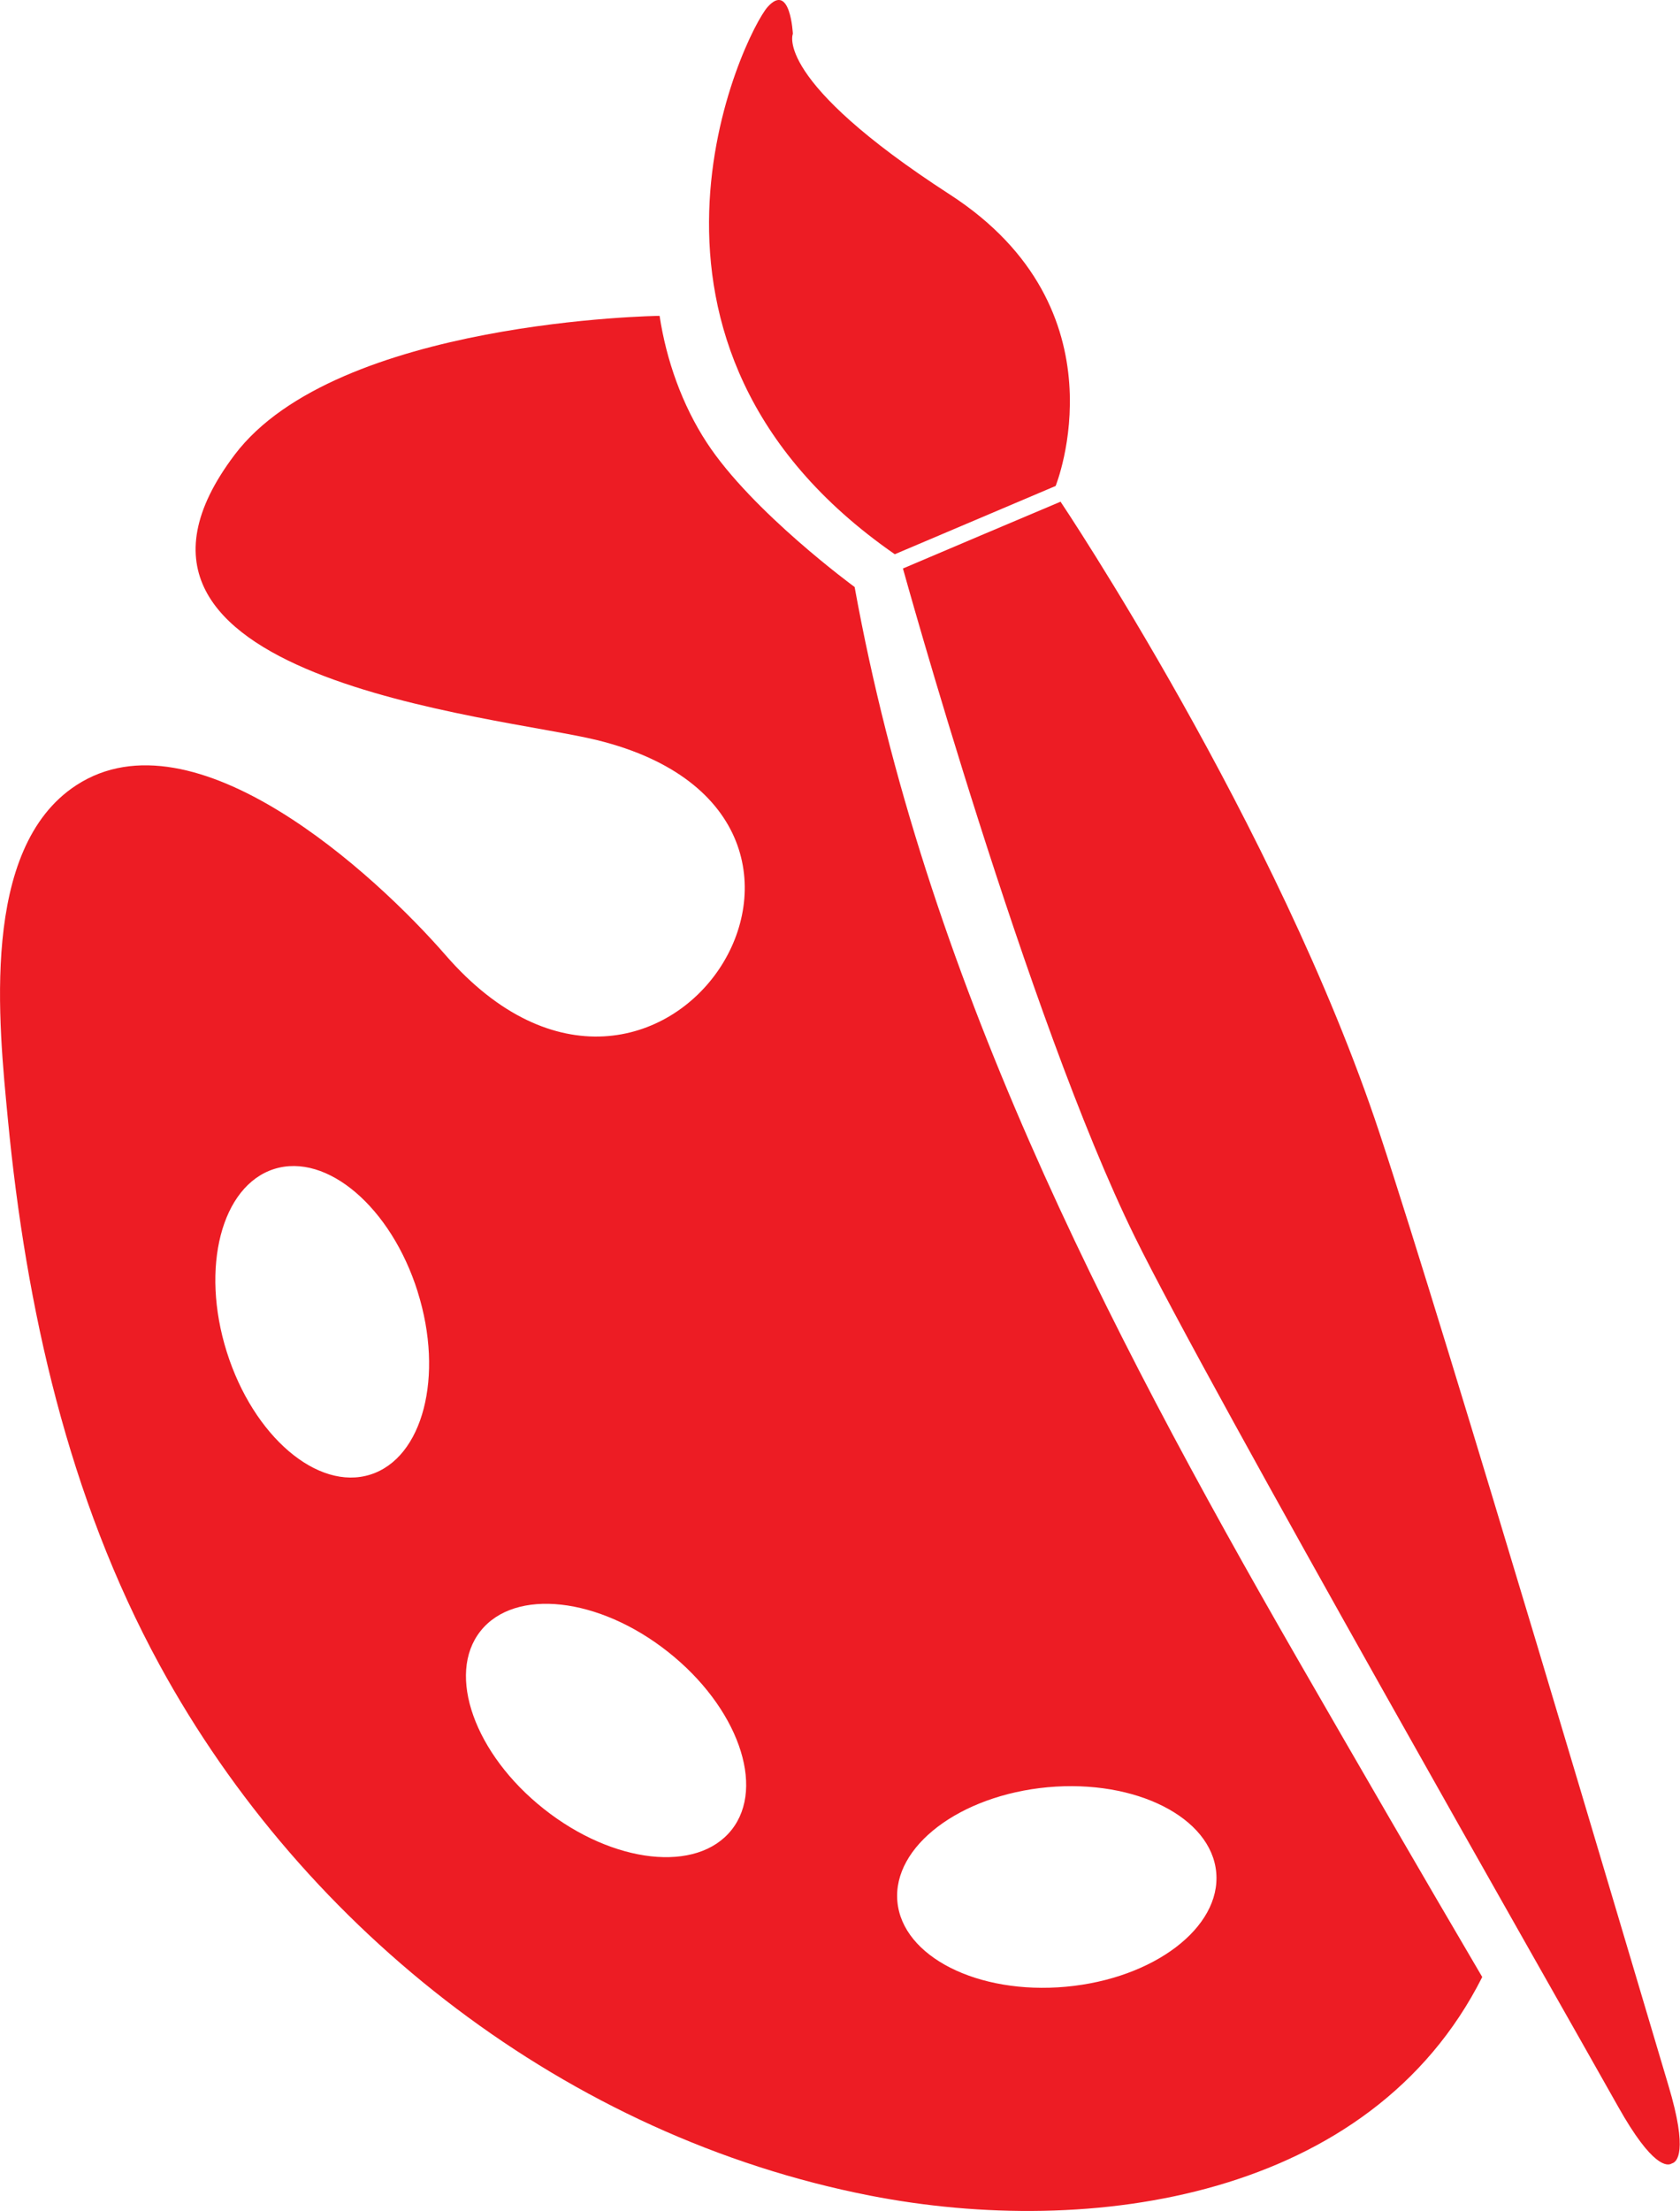
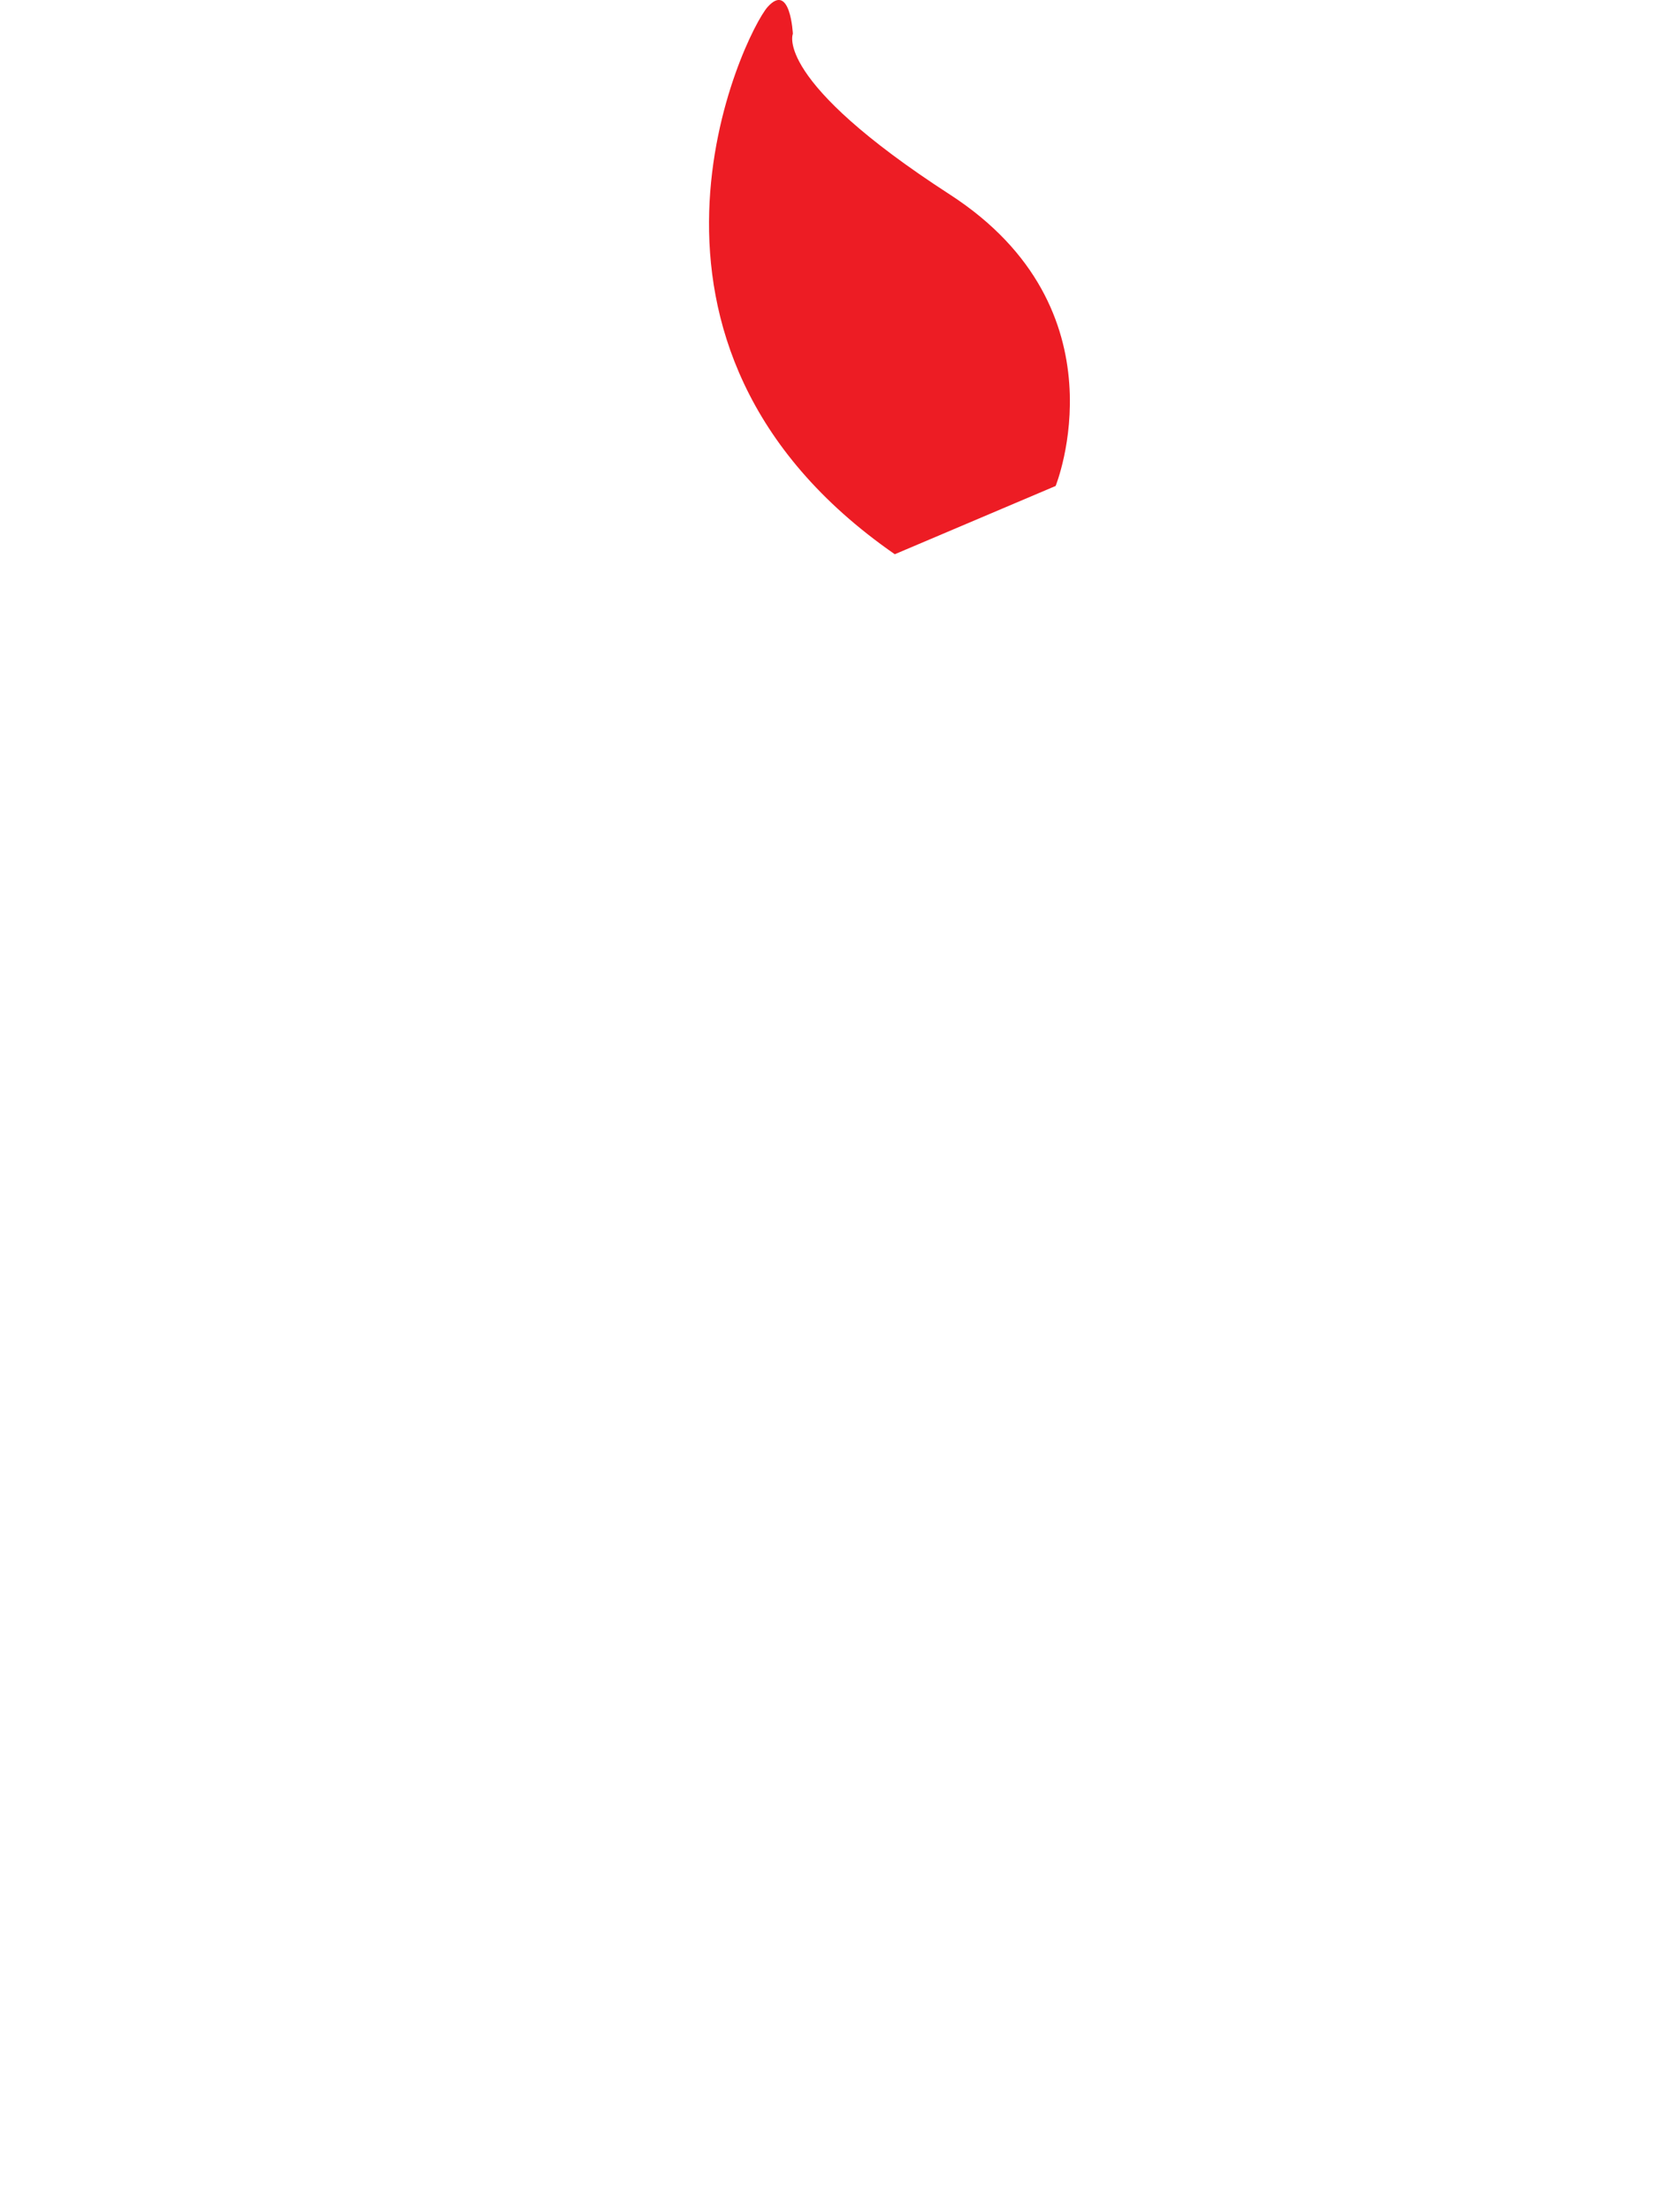
<svg xmlns="http://www.w3.org/2000/svg" id="Layer_1" version="1.1" viewBox="0 0 129.72 170.66">
  <defs>
    <style>
      .st0 {
        fill: #ed1c24;
      }
    </style>
  </defs>
-   <path class="st0" d="M18.12,35.1c-13.11,17.34,20.3,20.13,27.99,22.03,24.19,5.95,4.84,35.61-11.7,16.6-5.48-6.3-19.4-19.06-28.52-13.12C-1.58,65.48-.09,79.07.61,86.41c1.4,14.56,4.66,29.16,11.7,42.08,11.28,20.7,31.59,36.43,54.86,40.98,17.03,3.33,38.66.25,47.28-16.87-4.8-8.17-9.55-16.37-14.28-24.58-15.03-26.12-28.75-52.77-34.18-82.71,0,0-7.92-5.79-11.42-11.15-1.89-2.89-3.12-6.35-3.64-9.78,0,0-24.95.32-32.81,10.72ZM42,139.63c-5.35-4.23-7.55-10.39-4.9-13.73,2.65-3.35,9.14-2.63,14.49,1.61,5.36,4.24,7.55,10.39,4.9,13.73-2.65,3.35-9.14,2.63-14.49-1.61ZM93.91,144.53c.38,4.25-4.82,8.2-11.61,8.82-6.8.62-12.63-2.33-13.01-6.58-.38-4.25,4.82-8.19,11.61-8.82,6.8-.62,12.63,2.33,13.01,6.58ZM32.25,99.71c2.05,6.51.41,12.83-3.66,14.11s-9.03-2.96-11.08-9.47c-2.05-6.51-.41-12.83,3.66-14.12,4.07-1.28,9.03,2.96,11.08,9.47Z" />
-   <path class="st0" d="M81.9,38.72l-5.96,2.52-.26.11-5.96,2.53s9.62,34.76,17.91,51.6c5.69,11.58,32.87,59.21,37.31,67.12,2.66,4.74,3.82,4.6,4.15,4.39.38-.1,1.29-.84-.27-6.04-2.6-8.69-17.09-57.74-22.3-73.49-7.88-23.78-24.64-48.75-24.64-48.75Z" />
  <path class="st0" d="M69.09,42.78l12.42-5.27s5.52-13.63-8.16-22.49c-13.68-8.85-12.13-12.41-12.13-12.41,0,0-.19-4.04-1.95-2.07-1.76,1.97-13.54,26.04,9.82,42.24Z" />
</svg>